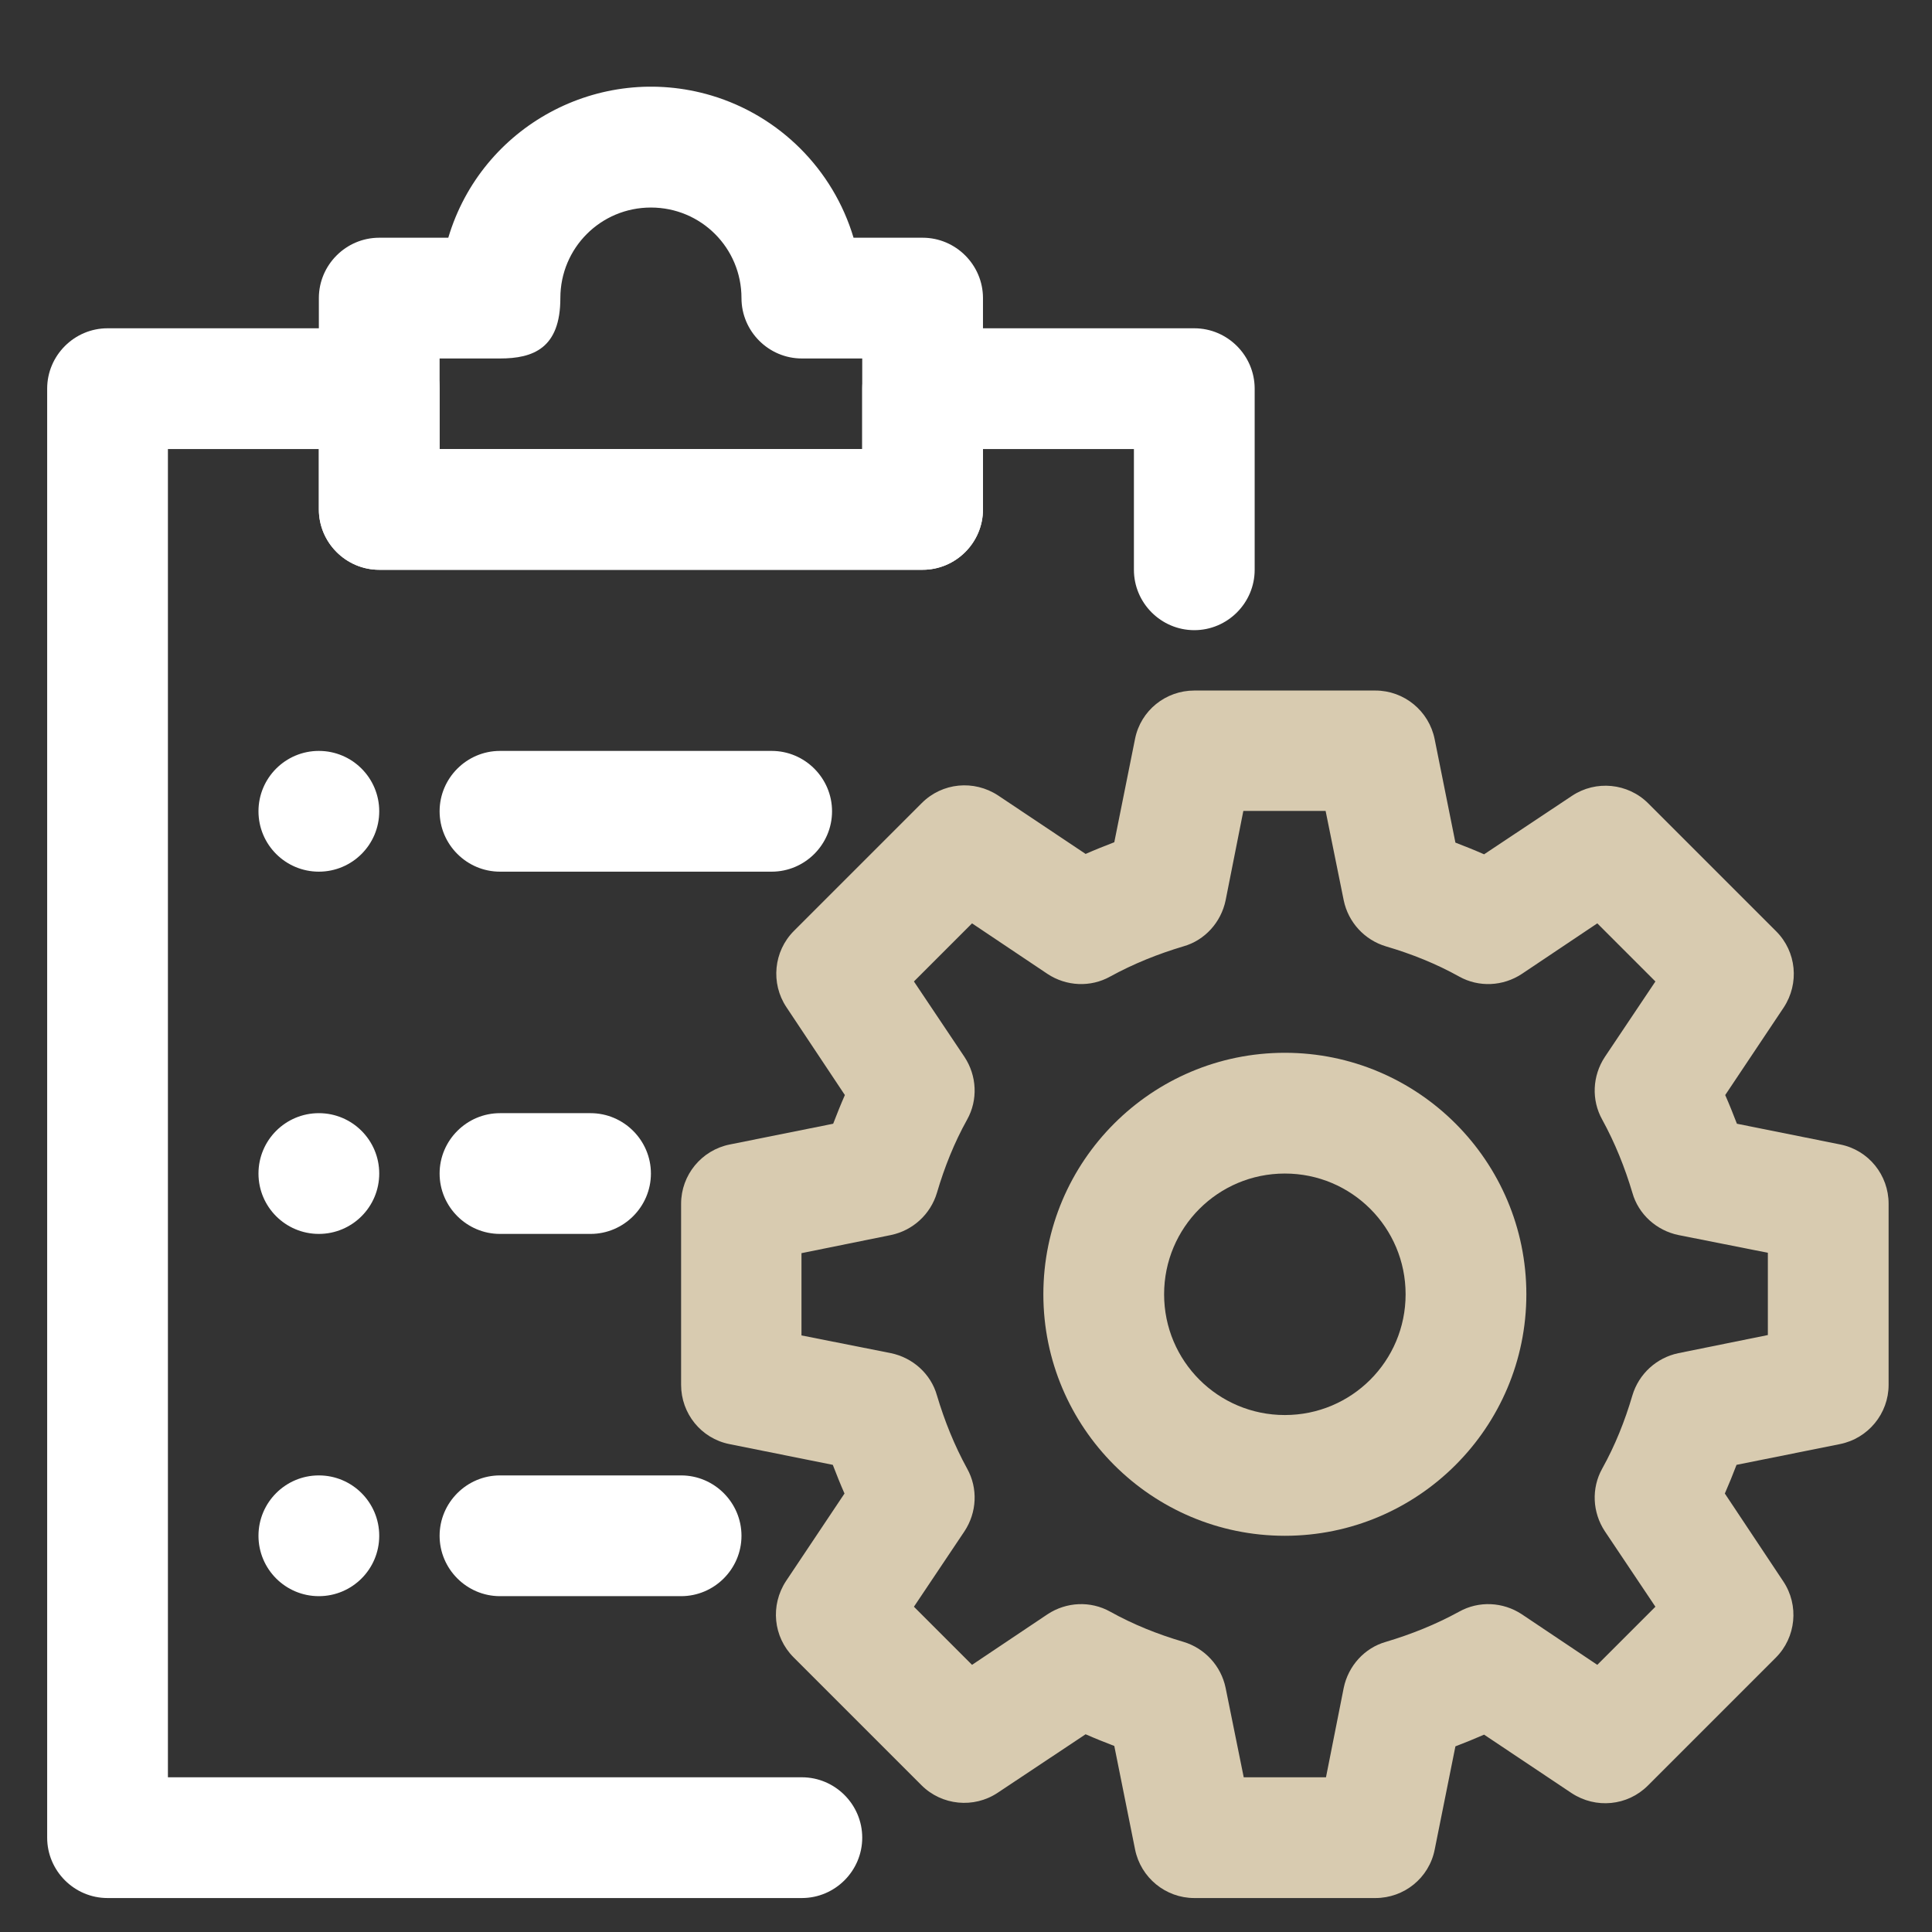
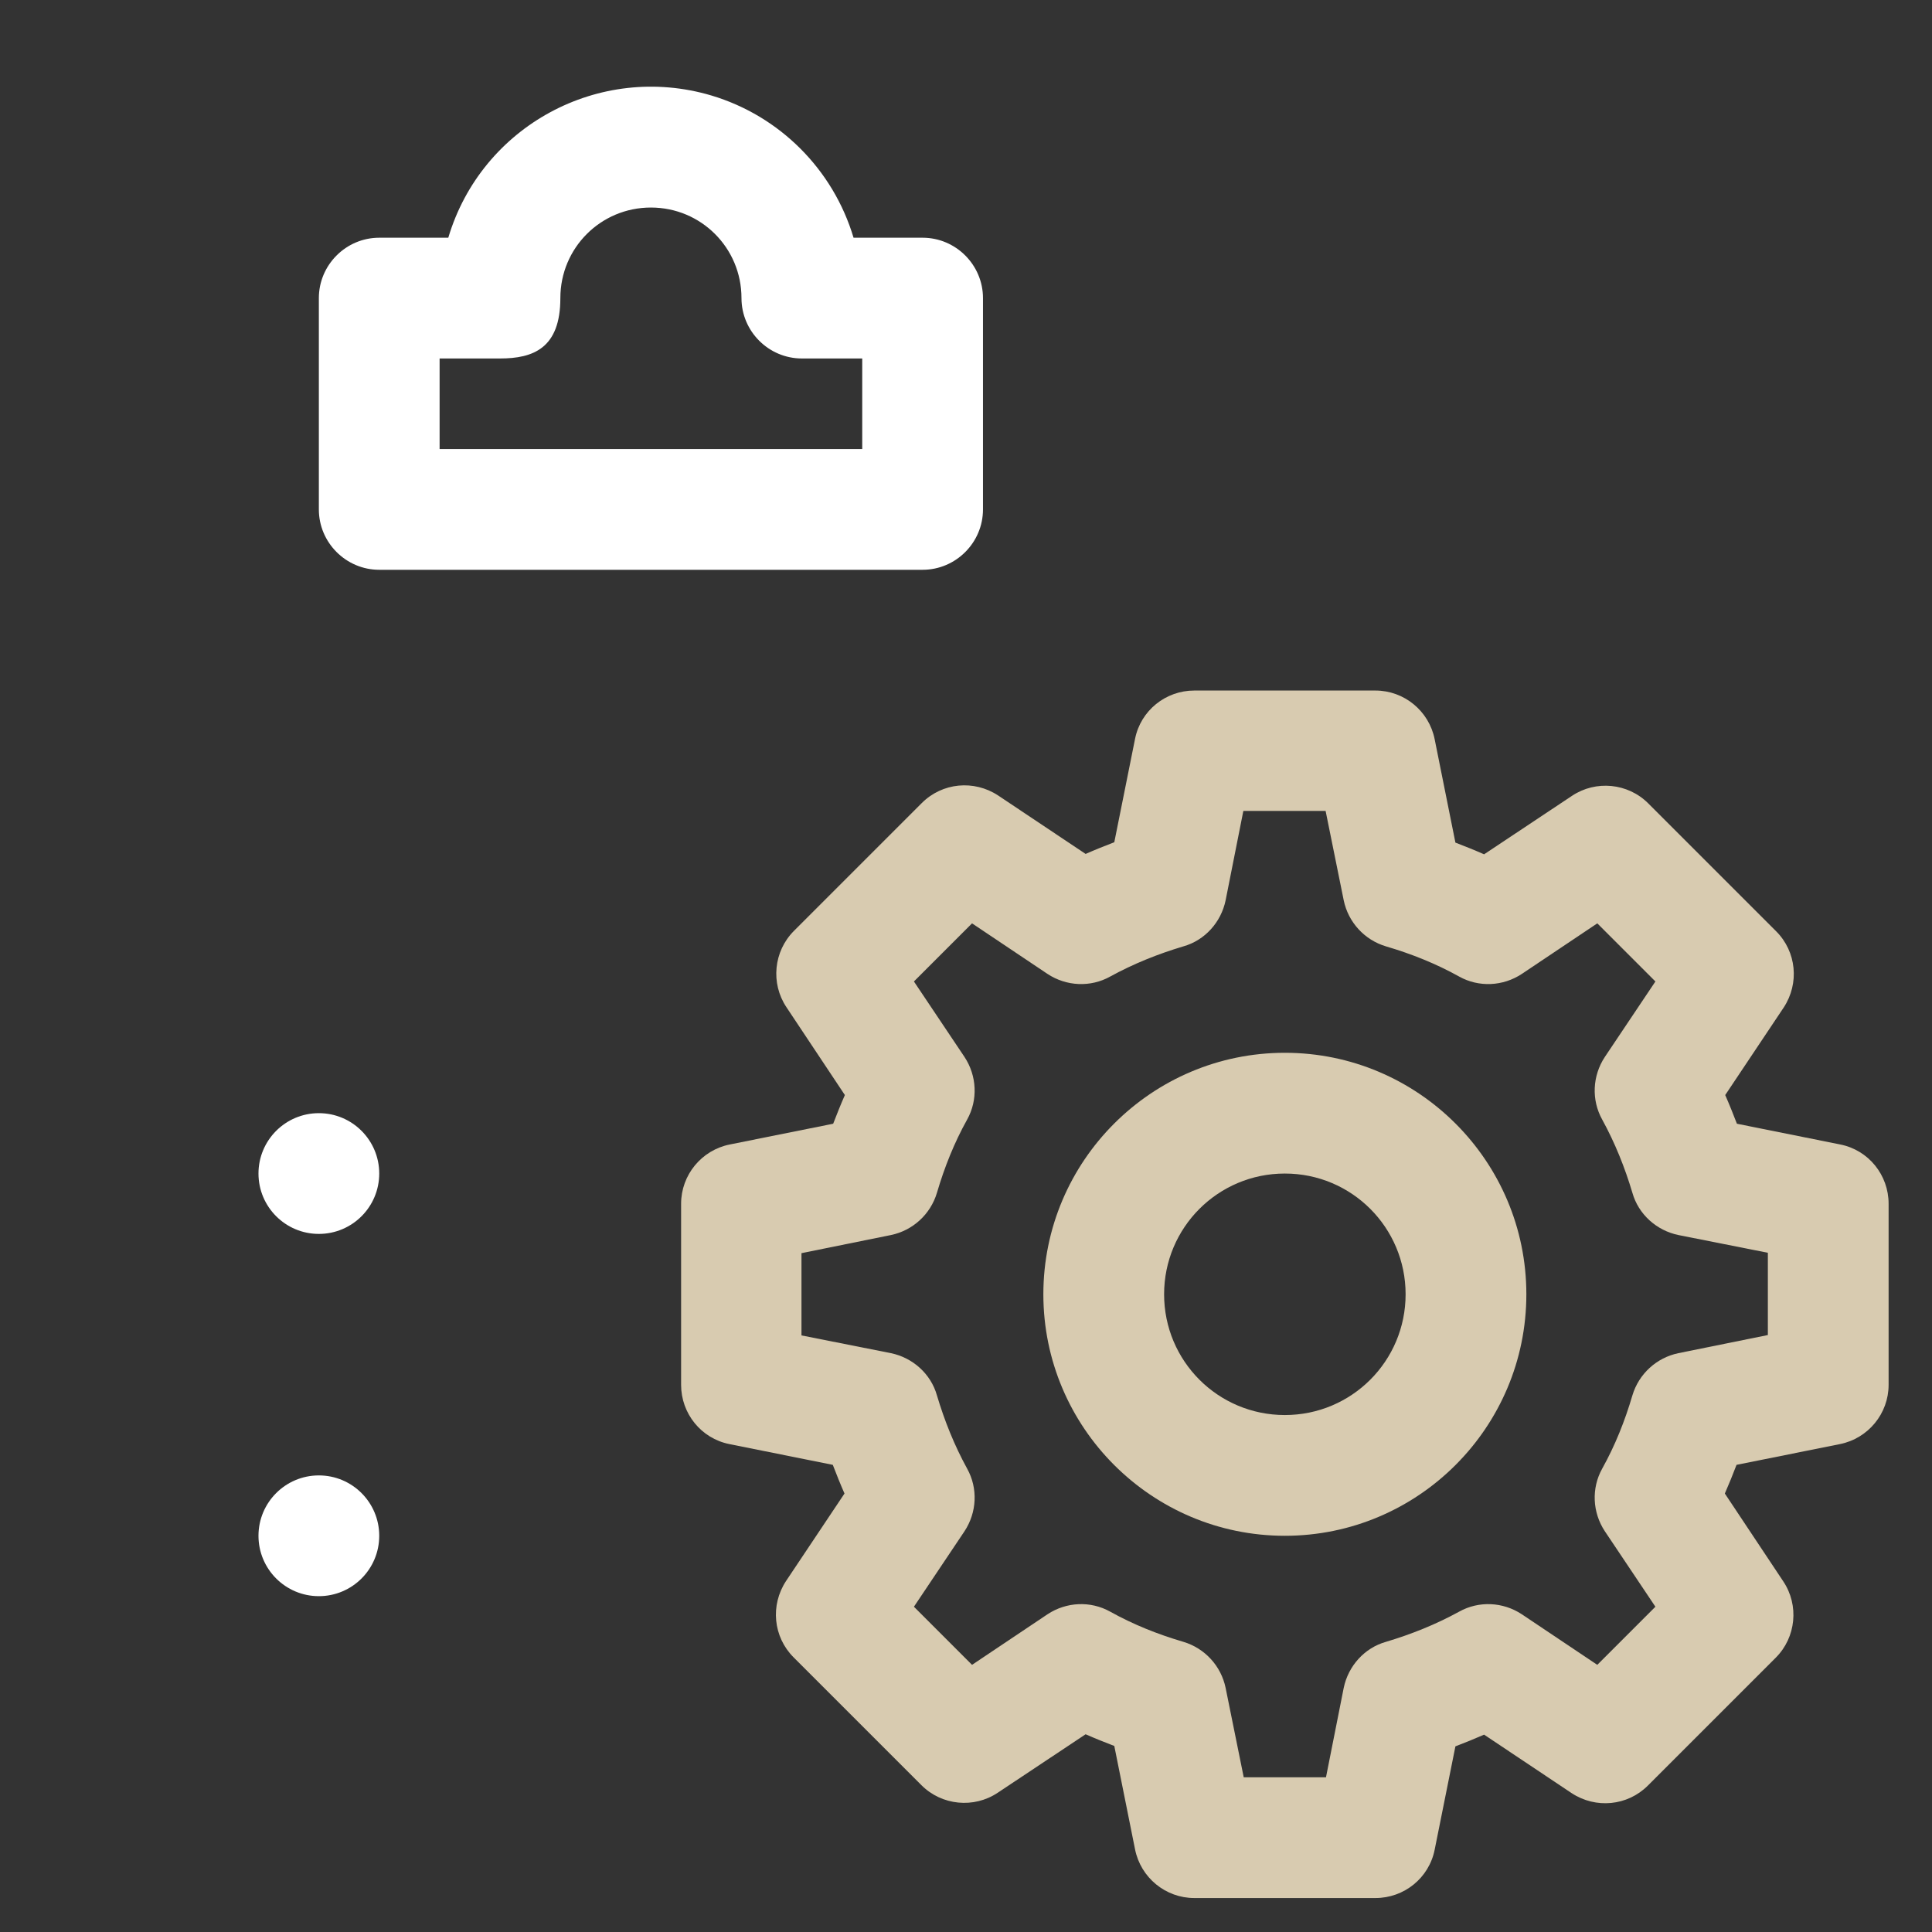
<svg xmlns="http://www.w3.org/2000/svg" id="Capa_1" version="1.1" viewBox="0 0 512 512">
  <rect x="0" y="0" width="512" height="512" fill="#333333" stroke="none" />
  <defs>
    <style>
      .st0 {
        fill: #fff;
      }

      .st1 {
        fill: #d8cbb0;
      }
    </style>
  </defs>
-   <path class="st0" d="M212.5,503H28.5c-8.8,0-16-7.2-16-16V103c0-8.8,7.2-16,16-16h72c8.8,0,16,7.2,16,16v16h112v-16c0-8.8,7.2-16,16-16h72c8.8,0,16,7.2,16,16v48c0,8.8-7.2,16-16,16s-16-7.2-16-16v-32h-40v16c0,8.8-7.2,16-16,16H100.5c-8.8,0-16-7.2-16-16v-16h-40v352h168c8.8,0,16,7.2,16,16s-7.2,16-16,16Z" />
  <path class="st0" d="M244.5,151H100.5c-8.8,0-16-7.2-16-16v-56c0-8.8,7.2-16,16-16h18.3c8.8-29.6,40-46.5,69.7-37.7,18.1,5.4,32.3,19.6,37.7,37.7h18.3c8.8,0,16,7.2,16,16v56c0,8.8-7.2,16-16,16ZM116.5,119h112v-24h-16c-8.8,0-16-7.2-16-16,0-13.3-10.7-24-24-24s-24,10.7-24,24-7.2,16-16,16h-16v24Z" />
-   <path class="st0" d="M204.5,231h-72c-8.8,0-16-7.2-16-16s7.2-16,16-16h72c8.8,0,16,7.2,16,16s-7.2,16-16,16Z" />
-   <circle class="st0" cx="84.5" cy="215" r="16" />
-   <path class="st0" d="M156.5,327h-24c-8.8,0-16-7.2-16-16s7.2-16,16-16h24c8.8,0,16,7.2,16,16s-7.2,16-16,16Z" />
  <circle class="st0" cx="84.5" cy="311" r="16" />
-   <path class="st0" d="M180.5,423h-48c-8.8,0-16-7.2-16-16s7.2-16,16-16h48c8.8,0,16,7.2,16,16s-7.2,16-16,16Z" />
  <circle class="st0" cx="84.5" cy="407" r="16" />
  <path class="st1" d="M364.5,503h-48c-7.6,0-14.2-5.4-15.7-12.9l-5.5-27.4c-2.6-1-5.1-2-7.6-3.1l-23.3,15.5c-6.3,4.2-14.8,3.4-20.2-2l-33.9-33.9c-5.4-5.4-6.2-13.8-2-20.2l15.5-23.2c-1.1-2.5-2.1-5-3.1-7.6l-27.4-5.5c-7.5-1.5-12.8-8.1-12.8-15.7v-48c0-7.6,5.4-14.2,12.9-15.7l27.4-5.5c1-2.6,2-5.1,3.1-7.6l-15.5-23.3c-4.2-6.3-3.4-14.8,2-20.2l33.9-33.9c5.4-5.4,13.8-6.2,20.2-2l23.2,15.5c2.5-1.1,5-2.1,7.6-3.1l5.5-27.4c1.5-7.5,8.1-12.8,15.7-12.8h48c7.6,0,14.2,5.4,15.7,12.9l5.5,27.4c2.6,1,5.1,2,7.6,3.1l23.3-15.5c6.3-4.2,14.8-3.4,20.2,2l33.9,33.9c5.4,5.4,6.2,13.8,2,20.2l-15.5,23.2c1.1,2.5,2.1,5,3.1,7.6l27.4,5.5c7.5,1.5,12.8,8.1,12.8,15.7v48c0,7.6-5.4,14.2-12.9,15.7l-27.4,5.5c-1,2.6-2,5.1-3.1,7.6l15.5,23.3c4.2,6.3,3.4,14.8-2,20.2l-33.9,33.9c-5.4,5.4-13.8,6.2-20.2,2l-23.2-15.5c-2.5,1.1-5,2.1-7.6,3.1l-5.5,27.4c-1.5,7.5-8.1,12.8-15.7,12.8ZM329.6,471h21.8l4.7-23.7c1.2-5.8,5.5-10.6,11.2-12.2,6.7-2,13.2-4.6,19.4-8,5.2-2.9,11.6-2.6,16.6.7l20,13.4,15.4-15.4-13.4-20c-3.3-5-3.6-11.4-.7-16.6,3.4-6.1,6-12.6,8-19.4,1.7-5.7,6.4-10,12.2-11.2l23.7-4.8v-21.8l-23.7-4.7c-5.8-1.2-10.6-5.5-12.2-11.2-2-6.7-4.6-13.2-8-19.4-2.9-5.2-2.6-11.6.7-16.6l13.4-20-15.4-15.4-20,13.4c-5,3.3-11.4,3.6-16.6.7-6.1-3.4-12.6-6-19.4-8-5.7-1.7-10-6.4-11.2-12.2l-4.8-23.7h-21.8l-4.7,23.7c-1.2,5.8-5.5,10.6-11.2,12.2-6.7,2-13.2,4.6-19.4,8-5.2,2.9-11.6,2.6-16.6-.7l-20-13.4-15.4,15.4,13.4,20c3.3,5,3.6,11.4.7,16.6-3.4,6.1-6,12.6-8,19.4-1.7,5.7-6.4,10-12.2,11.2l-23.7,4.8v21.8l23.7,4.7c5.8,1.2,10.6,5.5,12.2,11.2,2,6.7,4.6,13.2,8,19.4,2.9,5.2,2.6,11.6-.7,16.6l-13.4,20,15.4,15.4,20-13.4c5-3.3,11.4-3.6,16.6-.7,6.1,3.4,12.6,6,19.4,8,5.7,1.7,10,6.4,11.2,12.2l4.8,23.7ZM484.5,367h0Z" />
  <path class="st1" d="M340.5,407c-35.3,0-64-28.7-64-64s28.7-64,64-64,64,28.7,64,64c0,35.3-28.7,64-64,64ZM340.5,311c-17.7,0-32,14.3-32,32s14.3,32,32,32,32-14.3,32-32-14.3-32-32-32Z" />
</svg>